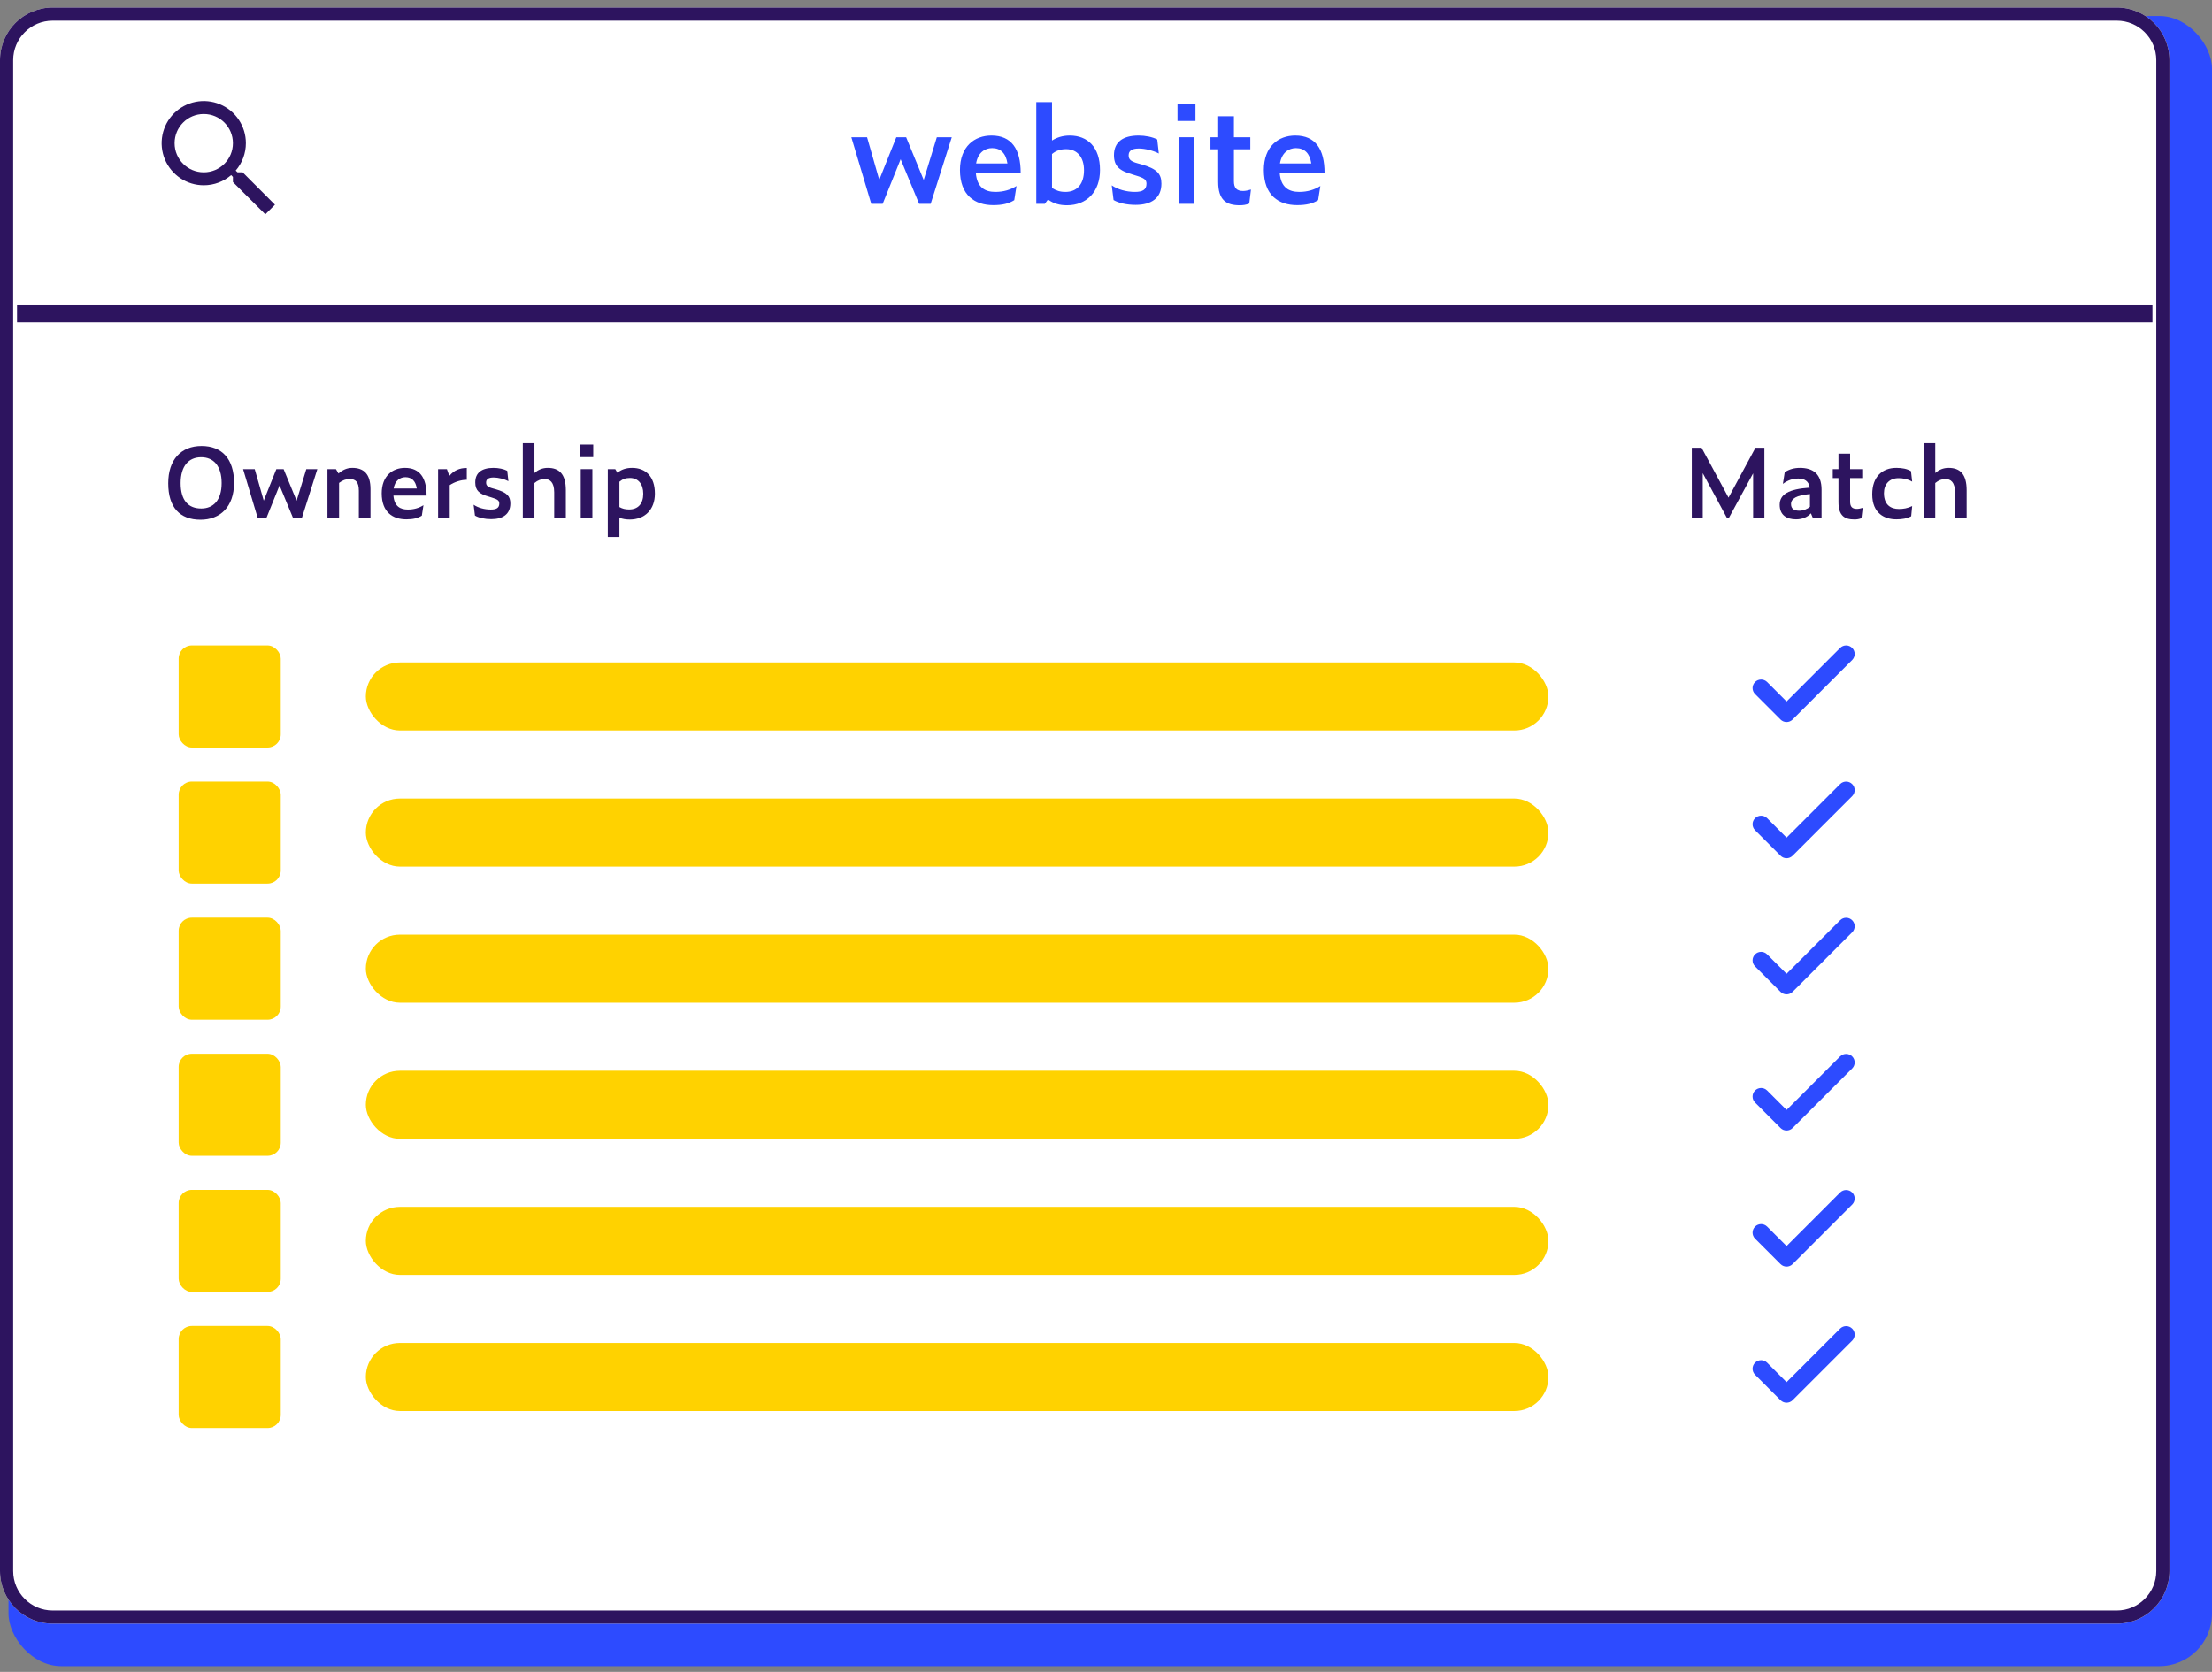
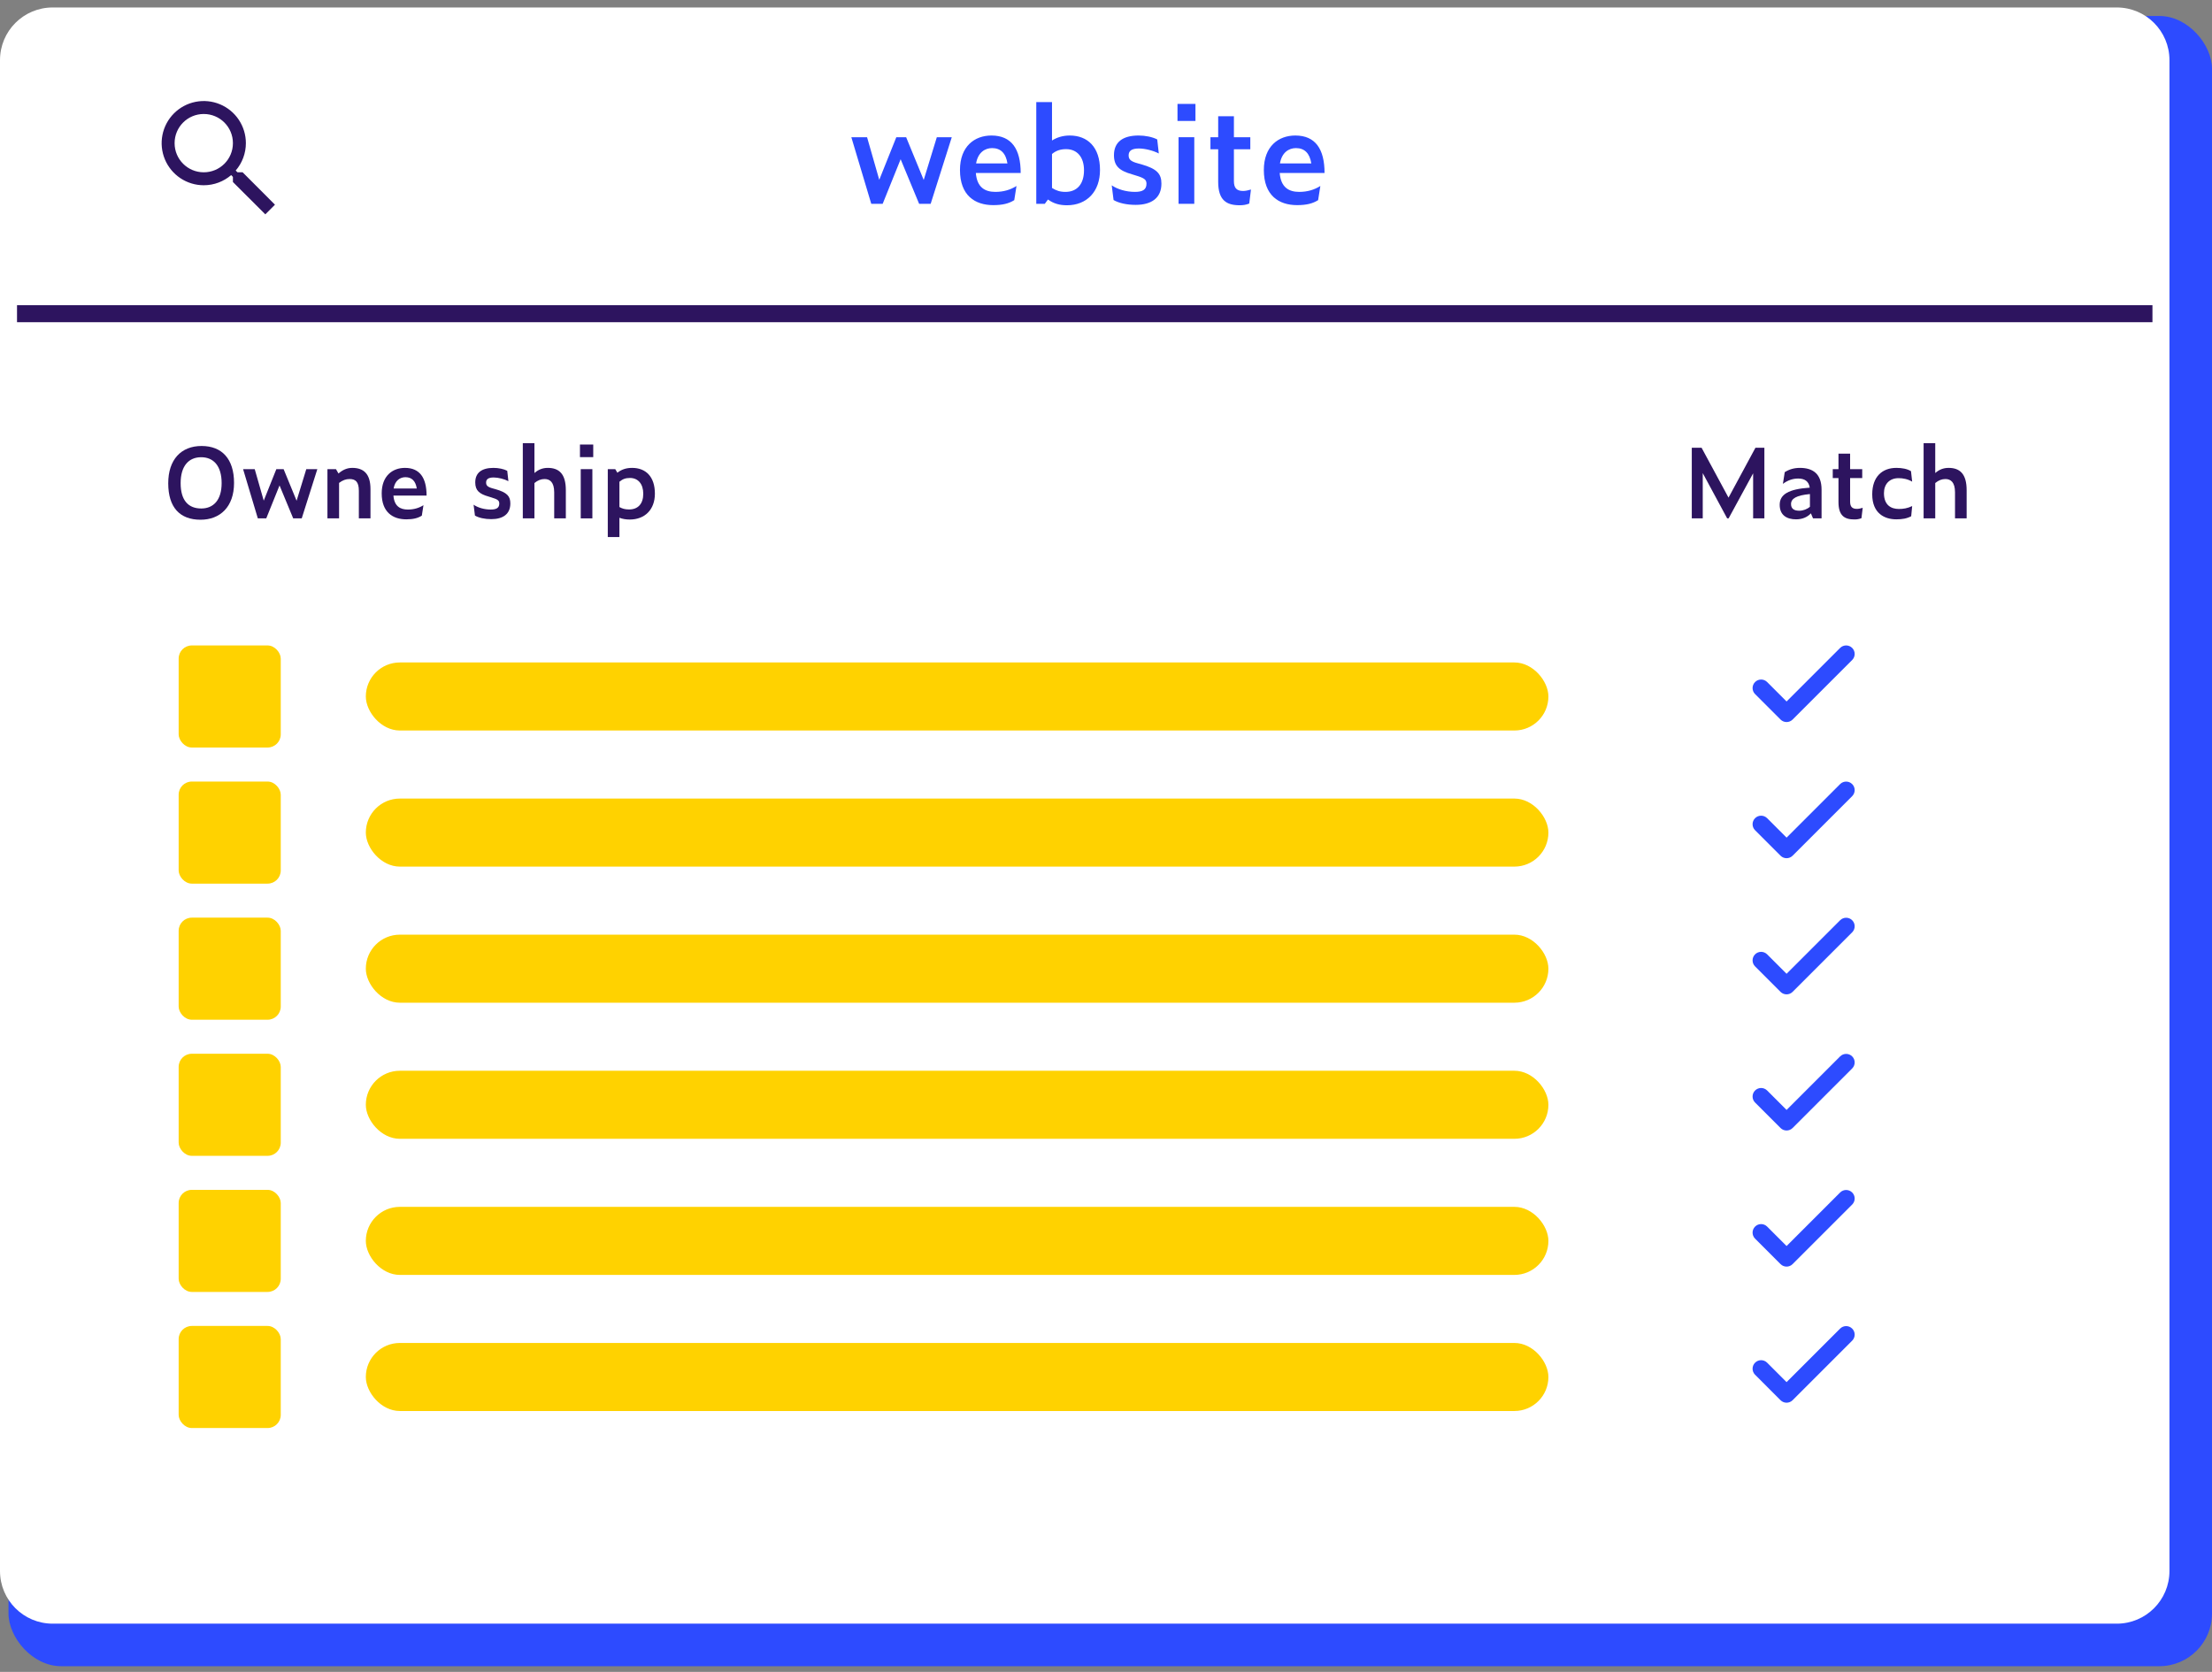
<svg xmlns="http://www.w3.org/2000/svg" fill="none" height="254" viewBox="0 0 336 254" width="336">
  <rect x="0" y="0" width="336" height="254" fill="#808080" stroke="none" />
  <rect fill="#2d4bff" height="250.708" rx="8" width="334.708" x="1.292" y="2.427" />
  <path d="m0 9.135c0-4.418 3.582-8 8-8h313.538c4.419 0 8 3.582 8 8v229.538c0 4.418-3.581 8-8 8h-313.538c-4.418 0-8-3.582-8-8z" fill="#fff" />
-   <path clip-rule="evenodd" d="m321.538 3.135h-313.538c-3.314 0-6 2.686-6 6v229.538c0 3.314 2.686 6 6 6h313.538c3.314 0 6-2.686 6-6v-229.538c0-3.314-2.686-6-6-6zm-313.538-2c-4.418 0-8 3.582-8 8v229.538c0 4.418 3.582 8 8 8h313.538c4.419 0 8-3.582 8-8v-229.538c0-4.418-3.581-8-8-8z" fill="#2d145f" fill-rule="evenodd" />
  <rect fill="#ffd200" height="10.338" rx="5.169" width="179.631" x="55.569" y="100.643" />
  <rect fill="#ffd200" height="15.508" rx="2" width="15.508" x="27.138" y="98.058" />
  <path d="m279.528 98.422-8.149 8.149-2.969-2.97c-.509-.49-1.316-.483-1.816.016-.499.5-.506 1.307-.015 1.816l3.884 3.884c.506.506 1.326.506 1.831 0l9.065-9.064c.491-.508.484-1.316-.016-1.816-.499-.499-1.307-.506-1.815-.016z" fill="#2d4bff" />
  <rect fill="#ffd200" height="10.338" rx="5.169" width="179.631" x="55.569" y="121.32" />
  <rect fill="#ffd200" height="15.508" rx="2" width="15.508" x="27.138" y="118.735" />
  <path d="m279.528 119.106-8.149 8.149-2.969-2.969c-.509-.491-1.316-.484-1.816.016-.499.499-.506 1.307-.015 1.815l3.884 3.885c.506.506 1.326.506 1.831 0l9.065-9.065c.491-.508.484-1.316-.016-1.815-.499-.5-1.307-.507-1.815-.016z" fill="#2d4bff" />
  <rect fill="#ffd200" height="10.338" rx="5.169" width="179.631" x="55.569" y="141.997" />
  <rect fill="#ffd200" height="15.508" rx="2" width="15.508" x="27.138" y="139.412" />
  <path d="m279.528 139.791-8.149 8.149-2.969-2.969c-.509-.491-1.316-.484-1.816.015-.499.5-.506 1.308-.015 1.816l3.884 3.885c.506.505 1.326.505 1.831 0l9.065-9.065c.491-.508.484-1.316-.016-1.815-.499-.5-1.307-.507-1.815-.016z" fill="#2d4bff" />
  <rect fill="#ffd200" height="10.338" rx="5.169" width="179.631" x="55.569" y="162.673" />
  <rect fill="#ffd200" height="15.508" rx="2" width="15.508" x="27.138" y="160.089" />
  <path d="m279.528 160.475-8.149 8.15-2.969-2.97c-.509-.491-1.316-.484-1.816.016-.499.499-.506 1.307-.015 1.815l3.884 3.885c.506.506 1.326.506 1.831 0l9.065-9.065c.491-.508.484-1.315-.016-1.815-.499-.499-1.307-.506-1.815-.016z" fill="#2d4bff" />
  <rect fill="#ffd200" height="10.338" rx="5.169" width="179.631" x="55.569" y="183.35" />
  <rect fill="#ffd200" height="15.508" rx="2" width="15.508" x="27.138" y="180.766" />
  <path d="m279.528 181.152-8.149 8.149-2.969-2.969c-.509-.491-1.316-.484-1.816.016-.499.499-.506 1.307-.015 1.815l3.884 3.885c.506.505 1.326.505 1.831 0l9.065-9.065c.491-.508.484-1.316-.016-1.815-.499-.5-1.307-.507-1.815-.016z" fill="#2d4bff" />
  <rect fill="#ffd200" height="10.338" rx="5.169" width="179.631" x="55.569" y="204.027" />
  <rect fill="#ffd200" height="15.508" rx="2" width="15.508" x="27.138" y="201.443" />
  <path d="m279.528 201.829-8.149 8.149-2.969-2.969c-.509-.491-1.316-.484-1.816.015-.499.5-.506 1.308-.015 1.816l3.884 3.885c.506.505 1.326.505 1.831 0l9.065-9.065c.491-.508.484-1.316-.016-1.815-.499-.5-1.307-.507-1.815-.016z" fill="#2d4bff" />
  <path d="m2.585 46.366h324.369v2.585h-324.369z" fill="#2d145f" />
  <path d="m139.614 30.964h1.753l3.207-10.118h-2.271l-1.992 6.493-2.669-6.493h-1.493l-2.59 6.473-1.852-6.473h-2.39l3.027 10.118h1.733l2.729-6.772z" fill="#2d4bff" />
  <path d="m154.065 30.407.339-2.151c-.917.578-1.972.896-3.207.896-1.554 0-2.789-.657-2.968-2.868h6.812c0-3.645-1.394-5.696-4.442-5.696-2.569 0-4.78 1.653-4.78 5.238 0 3.864 2.271 5.338 5.059 5.338 1.394 0 2.37-.239 3.187-.757zm-3.366-7.907c1.295 0 2.091.777 2.33 2.33h-4.76c.279-1.673 1.354-2.33 2.43-2.33z" fill="#2d4bff" />
  <path d="m167.089 25.826c0-3.466-1.872-5.238-4.601-5.238-1.115 0-1.992.319-2.689.757v-5.836h-2.39v15.456h1.295l.478-.657c.876.637 1.812.876 2.888.876 3.007 0 5.019-2.071 5.019-5.358zm-5.139-3.167c1.653 0 2.709 1.195 2.709 3.207 0 2.091-1.056 3.286-2.808 3.286-.857 0-1.414-.199-2.052-.598v-5.159c.618-.518 1.295-.737 2.151-.737z" fill="#2d4bff" />
  <path d="m172.496 31.124c2.429 0 3.923-1.056 3.923-3.227 0-1.494-.677-2.251-3.027-2.928l-.578-.159c-1.115-.299-1.374-.637-1.374-1.215 0-.657.438-1.036 1.553-1.036.937 0 2.191.319 3.028.757l-.239-2.131c-.717-.378-1.813-.598-2.828-.598-2.45 0-3.745 1.036-3.745 2.988 0 1.673.857 2.37 2.749 2.908l.577.179c1.335.398 1.614.657 1.614 1.255 0 .916-.618 1.235-1.753 1.235-1.315 0-2.629-.378-3.525-.996l.278 2.231c.757.458 2.012.737 3.347.737z" fill="#2d4bff" />
  <path d="m178.86 18.376h2.729v-2.589h-2.729zm.16 12.588h2.39v-10.118h-2.39z" fill="#2d4bff" />
  <path d="m189.76 30.924.259-2.131c-.378.119-.836.219-1.195.219-.996 0-1.394-.478-1.394-1.494v-4.84h2.49v-1.832h-2.49v-3.187h-2.39v3.187h-1.175v1.832h1.175v4.94c0 2.828 1.275 3.565 3.266 3.565.538 0 .936-.06 1.454-.259z" fill="#2d4bff" />
  <path d="m200.221 30.407.339-2.151c-.916.578-1.972.896-3.207.896-1.553 0-2.788-.657-2.967-2.868h6.811c0-3.645-1.394-5.696-4.441-5.696-2.57 0-4.78 1.653-4.78 5.238 0 3.864 2.27 5.338 5.059 5.338 1.394 0 2.37-.239 3.186-.757zm-3.366-7.907c1.295 0 2.092.777 2.331 2.33h-4.761c.279-1.673 1.355-2.33 2.43-2.33z" fill="#2d4bff" />
  <g fill="#2d145f">
    <path d="m30.457 78.959c2.959 0 5.094-1.929 5.094-5.594 0-3.651-1.84-5.609-4.932-5.609-3.121 0-5.064 2.076-5.064 5.668 0 3.651 1.752 5.535 4.902 5.535zm.118-1.708c-1.943 0-3.136-1.192-3.136-3.857 0-2.62 1.237-3.931 3.121-3.931 1.87 0 3.106 1.31 3.106 3.931 0 2.606-1.266 3.857-3.091 3.857z" />
    <path d="m44.537 78.753h1.296l2.37-7.479h-1.678l-1.472 4.799-1.973-4.799h-1.104l-1.914 4.785-1.369-4.785h-1.767l2.238 7.479h1.281l2.017-5.005z" />
    <path d="m53.096 72.776c.898 0 1.413.412 1.413 1.781v4.196h1.767v-4.446c0-2.297-1.016-3.224-2.768-3.224-.795 0-1.472.309-2.091.854l-.383-.662h-1.296v7.479h1.767v-5.388c.545-.412 1.045-.589 1.59-.589z" />
    <path d="m64.074 78.341.25-1.59c-.677.427-1.457.662-2.37.662-1.148 0-2.061-.486-2.193-2.12h5.035c0-2.694-1.03-4.21-3.283-4.21-1.899 0-3.533 1.222-3.533 3.872 0 2.856 1.678 3.945 3.739 3.945 1.03 0 1.752-.177 2.355-.559zm-2.488-5.845c.957 0 1.546.574 1.722 1.722h-3.518c.206-1.237 1.001-1.722 1.796-1.722z" />
-     <path d="m70.904 72.894v-1.796c-1.089 0-1.973.368-2.65 1.207l-.368-1.03h-1.34v7.479h1.767v-5.05c.721-.486 1.708-.81 2.591-.81z" />
    <path d="m74.62 78.871c1.796 0 2.9-.78 2.9-2.385 0-1.104-.5-1.664-2.238-2.164l-.427-.118c-.824-.221-1.016-.471-1.016-.898 0-.486.324-.765 1.148-.765.692 0 1.619.235 2.238.559l-.177-1.575c-.53-.28-1.34-.442-2.091-.442-1.811 0-2.768.765-2.768 2.208 0 1.237.633 1.752 2.032 2.149l.427.133c.986.294 1.192.486 1.192.927 0 .677-.456.913-1.296.913-.972 0-1.943-.28-2.606-.736l.206 1.649c.559.339 1.487.545 2.473.545z" />
    <path d="m82.725 72.776c.78 0 1.458.456 1.458 2.017v3.96h1.767v-4.284c0-2.458-1.016-3.386-2.738-3.386-.795 0-1.443.265-2.032.78v-4.534h-1.766v11.424h1.766v-5.373c.53-.427 1.001-.604 1.546-.604z" />
    <path d="m88.095 69.449h2.017v-1.914h-2.017zm.118 9.304h1.767v-7.479h-1.767z" />
    <path d="m95.65 78.93c2.311 0 3.828-1.516 3.828-3.931 0-2.62-1.413-3.916-3.46-3.916-.942 0-1.649.265-2.238.736l-.324-.545h-1.134v10.32h1.767v-2.93c.471.177.986.265 1.56.265zm.044-6.316c1.222 0 2.017.898 2.017 2.4 0 1.516-.795 2.385-2.149 2.385-.618 0-1.03-.118-1.472-.368v-3.842c.501-.412.913-.574 1.605-.574z" />
    <path d="m262.354 78.753h.22l3.725-6.846v6.846h1.708v-10.732h-1.355l-4.092 7.582-4.093-7.582h-1.487v10.732h1.664v-6.875z" />
    <path d="m275.397 78.753h1.296v-4.358c0-2.429-1.34-3.312-3.283-3.312-.869 0-1.605.206-2.311.648l-.28 1.781c.751-.559 1.516-.81 2.326-.81.927 0 1.605.368 1.752 1.384-3.239.221-4.564 1.031-4.564 2.606s1.075 2.208 2.488 2.208c1.001 0 1.752-.368 2.253-.913zm-3.341-2.179c0-.824.809-1.325 2.87-1.516v1.929c-.412.368-1.03.604-1.619.604-.839 0-1.251-.339-1.251-1.016z" />
    <path d="m282.752 78.724.191-1.575c-.279.088-.618.162-.883.162-.736 0-1.03-.353-1.03-1.104v-3.577h1.84v-1.354h-1.84v-2.356h-1.767v2.356h-.869v1.354h.869v3.651c0 2.09.942 2.635 2.414 2.635.398 0 .692-.044 1.075-.191z" />
    <path d="m288.04 78.9c.898 0 1.605-.118 2.267-.471l.148-1.546c-.692.339-1.34.442-2.017.442-1.193 0-2.267-.589-2.267-2.4 0-1.384.839-2.282 2.223-2.282.647 0 1.398.133 2.061.53l-.177-1.59c-.559-.353-1.369-.501-2.223-.501-2.135 0-3.666 1.325-3.666 4.019 0 2.915 1.899 3.798 3.651 3.798z" />
    <path d="m295.506 72.776c.781 0 1.458.456 1.458 2.017v3.96h1.766v-4.284c0-2.458-1.015-3.386-2.738-3.386-.795 0-1.443.265-2.031.78v-4.534h-1.767v11.424h1.767v-5.373c.529-.427 1.001-.604 1.545-.604z" />
    <path d="m36.856 26.176h-.777l-.276-.266c.998-1.157 1.546-2.635 1.545-4.163 0-1.265-.375-2.502-1.078-3.554-.703-1.052-1.702-1.872-2.871-2.356-1.169-.484-2.455-.611-3.696-.364-1.241.247-2.381.856-3.276 1.751-.895.895-1.504 2.035-1.751 3.276-.247 1.241-.12 2.527.364 3.696.484 1.169 1.304 2.168 2.356 2.871 1.052.703 2.289 1.078 3.554 1.078 1.585 0 3.041-.581 4.163-1.545l.266.276v.777l4.921 4.911 1.466-1.466zm-5.905 0c-2.451 0-4.429-1.978-4.429-4.429 0-2.451 1.978-4.429 4.429-4.429s4.429 1.978 4.429 4.429c0 2.451-1.978 4.429-4.429 4.429z" />
  </g>
</svg>